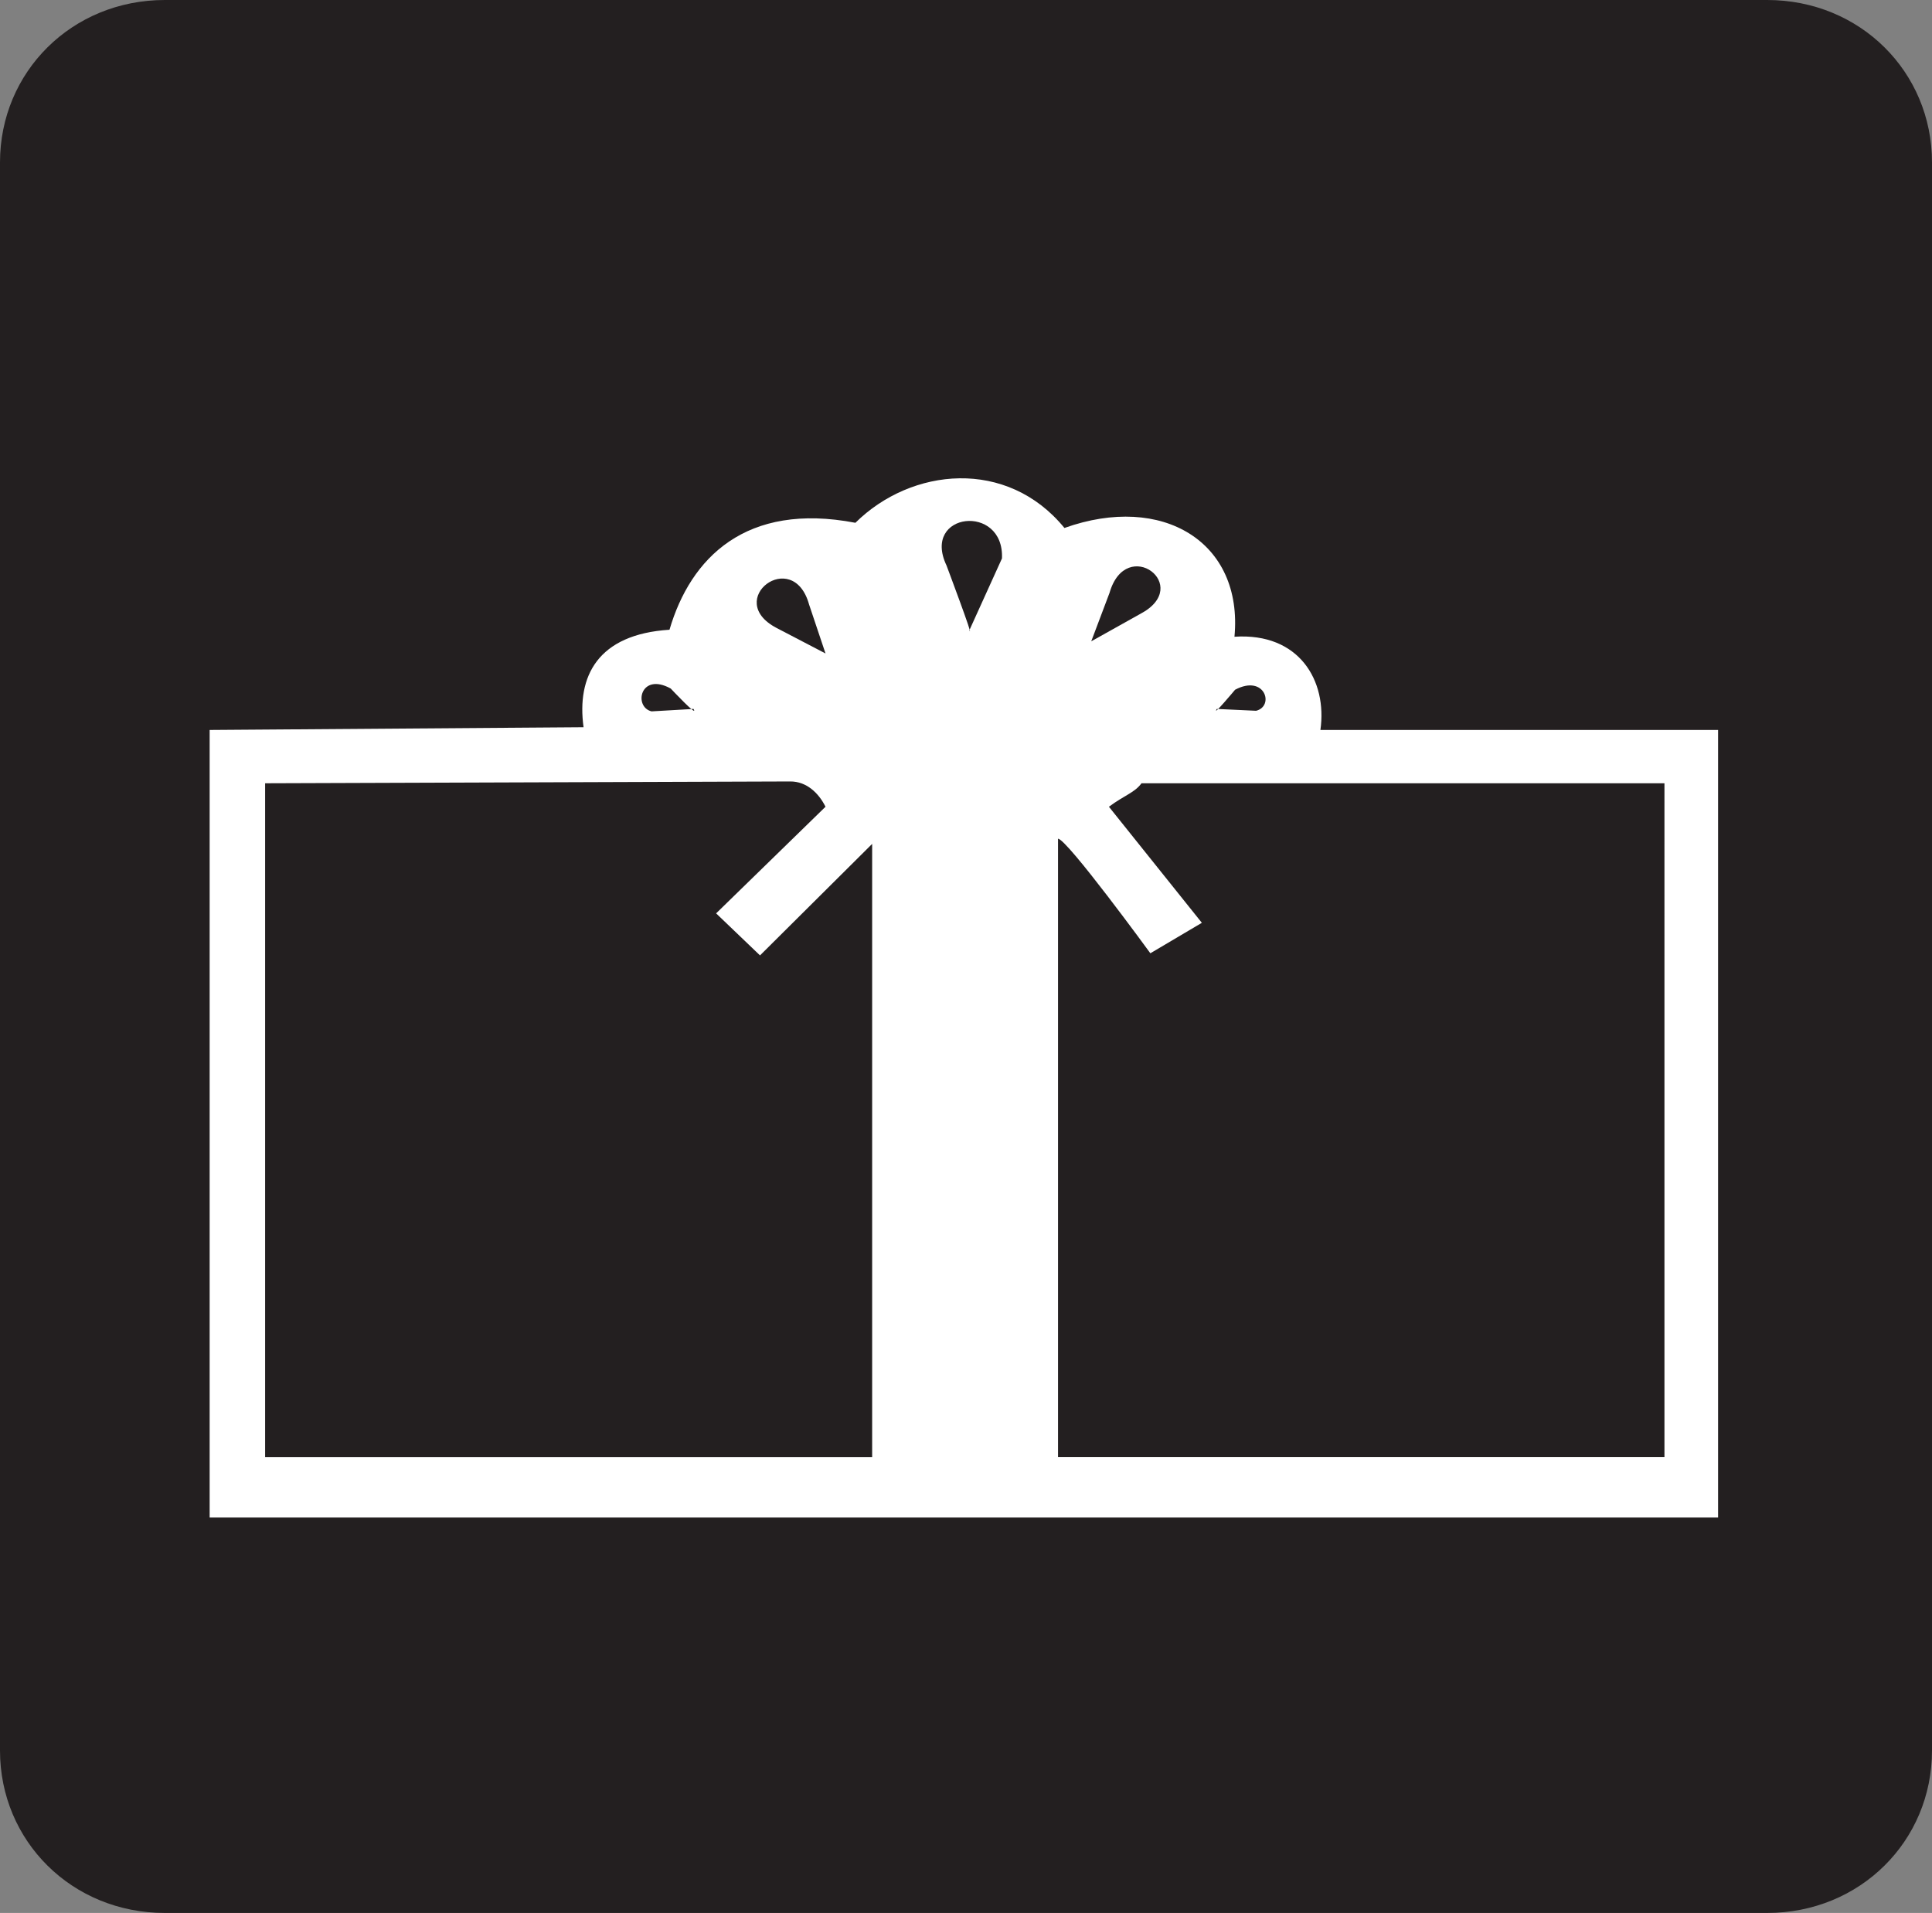
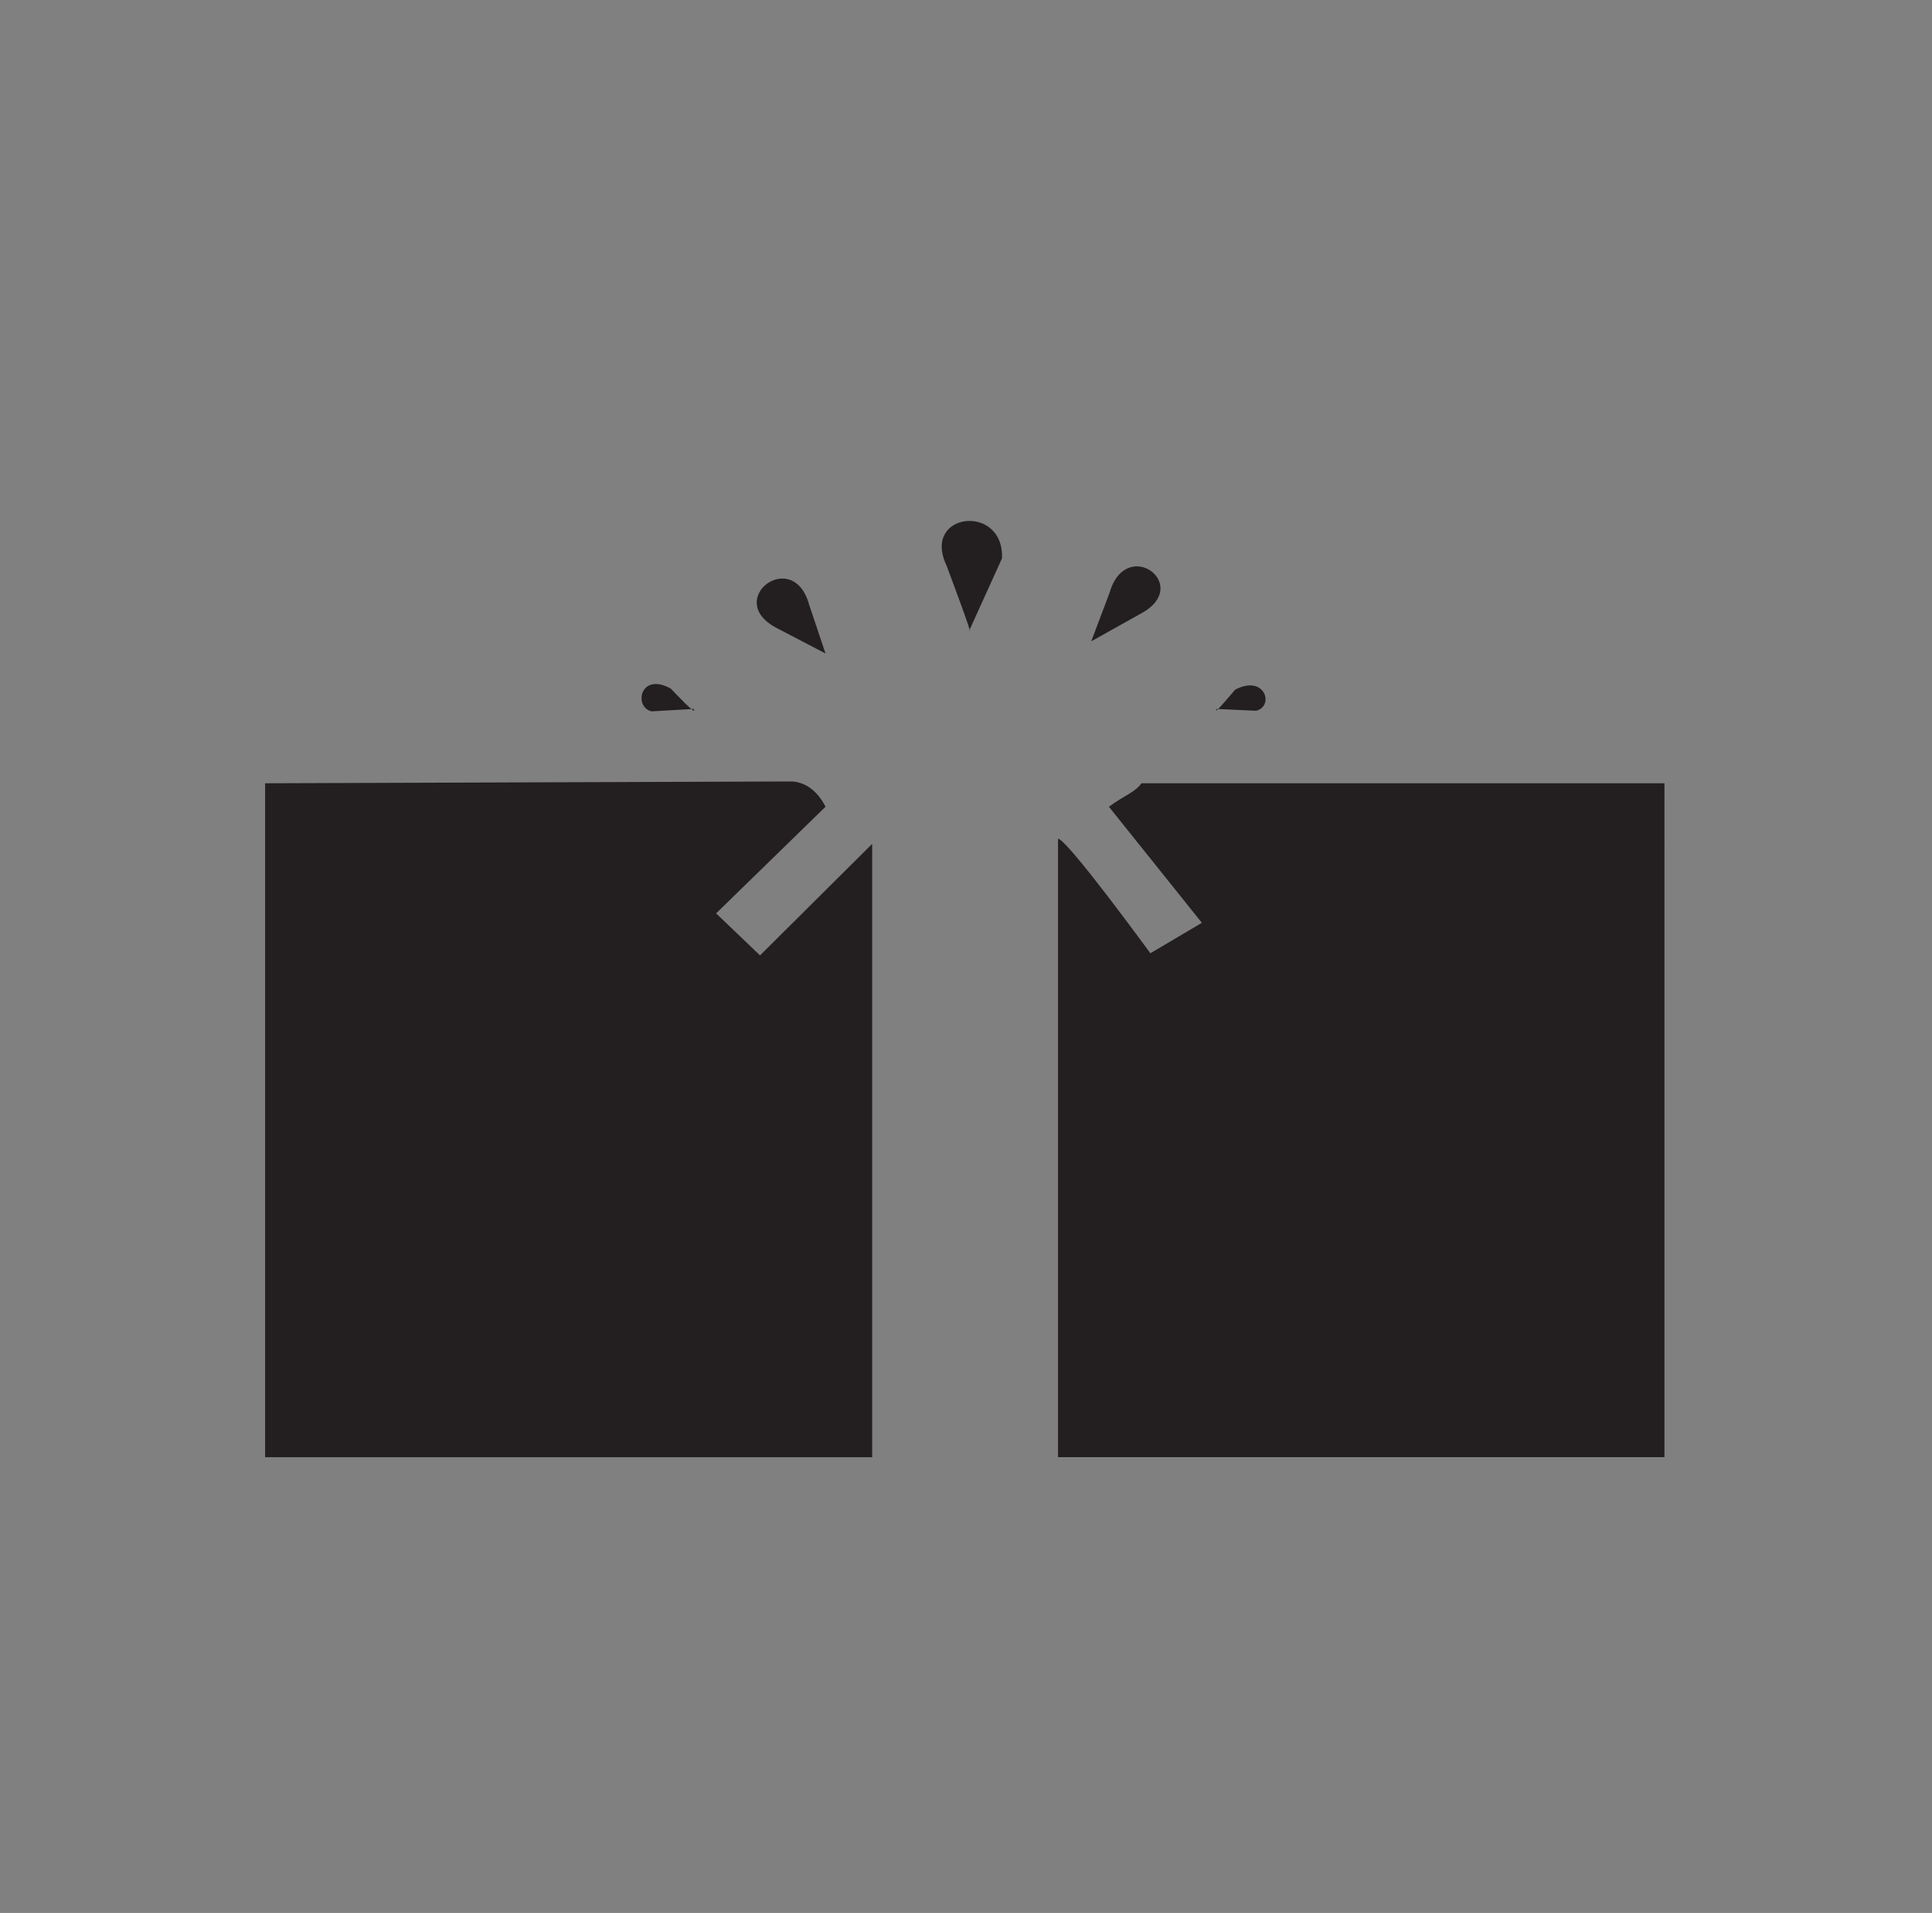
<svg xmlns="http://www.w3.org/2000/svg" width="456.48" height="452.086">
  <rect width="100%" height="100%" fill="#808080" stroke="none" />
-   <path fill="#231f20" d="M38.953 0h378.574c21.961 0 38.953 16.992 38.953 38.375v375.336c0 21.383-16.992 38.375-38.953 38.375H38.953C16.993 452.086 0 435.094 0 413.71V38.375C0 16.992 16.992 0 38.953 0" />
-   <path fill="#fff" d="M49.535 172.512v186.117h356.402V172.512h-93.96c1.656-11.594-4.97-23.043-20.305-22.032 2.09-22.394-16.992-33.984-40.176-25.707-13.535-16.558-36.144-14.328-49.39-1.222-25.848-4.969-38.954 8.281-43.922 25.273-16.993 1.078-21.957 11.016-20.305 23.04l-88.344.648" />
  <path fill="#231f20" d="m195.047 154.438-3.887-11.59c-3.816-13.684-20.305-1.082-7.703 5.543l11.59 6.046m62.785-2.878 4.32-11.45c3.961-13.68 19.871-1.656 7.274 4.97l-11.594 6.48m-28.801-2.594 7.707-16.992c.575-13.102-19.082-10.942-13.105 1.656 0 0 6.625 17.64 5.398 15.336m-65.16 18.578-9.933.574c-4.32-1.078-2.665-9.36 4.535-5.398 0 0 6.625 7.054 5.398 4.824m123.625 0 9.29.434c4.39-1.082 2.085-8.715-4.97-4.97 0 0-5.543 6.622-4.32 4.536M62.64 185.11v159.265h143.426V199.437L179.57 225.79l-10.37-9.934 25.847-25.199c-1.652-3.312-4.535-5.976-8.277-5.976l-124.13.43m187.344 13.104v146.16h143.282V185.109H269.71c-1.652 2.235-3.887 2.739-7.703 5.547l21.96 27.43-12.167 7.2s-19.727-27.071-21.817-27.071" />
</svg>